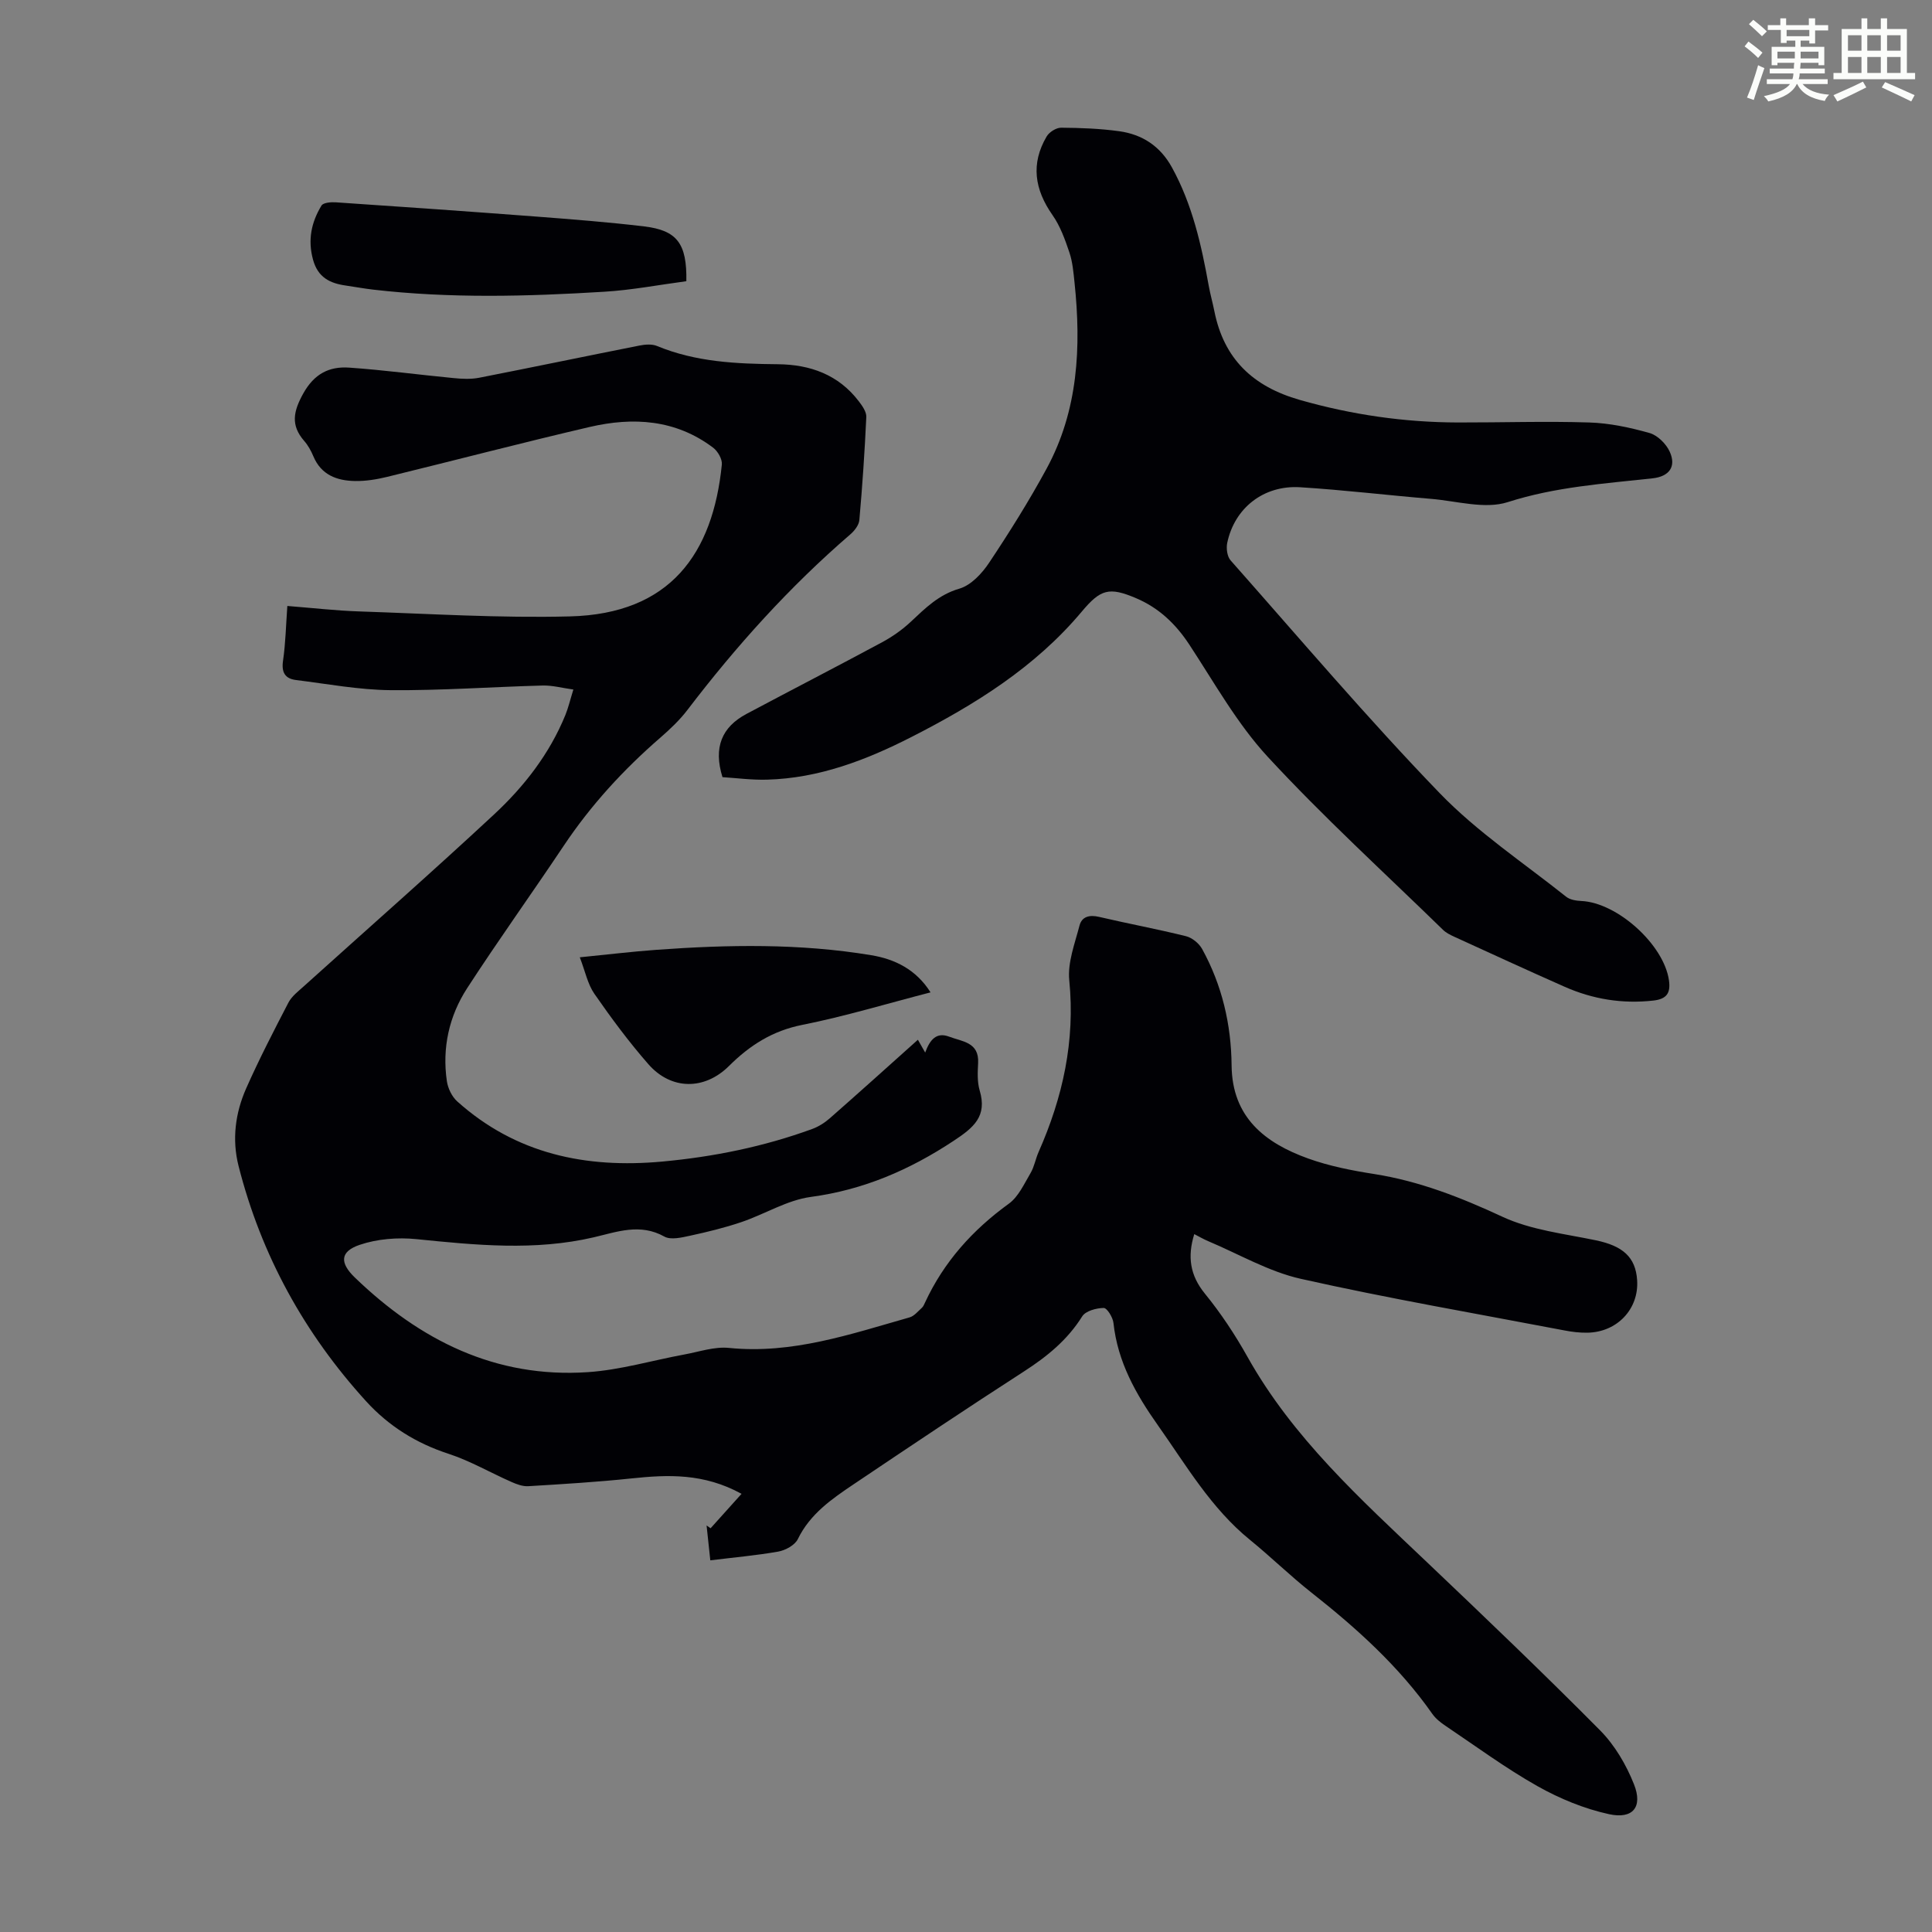
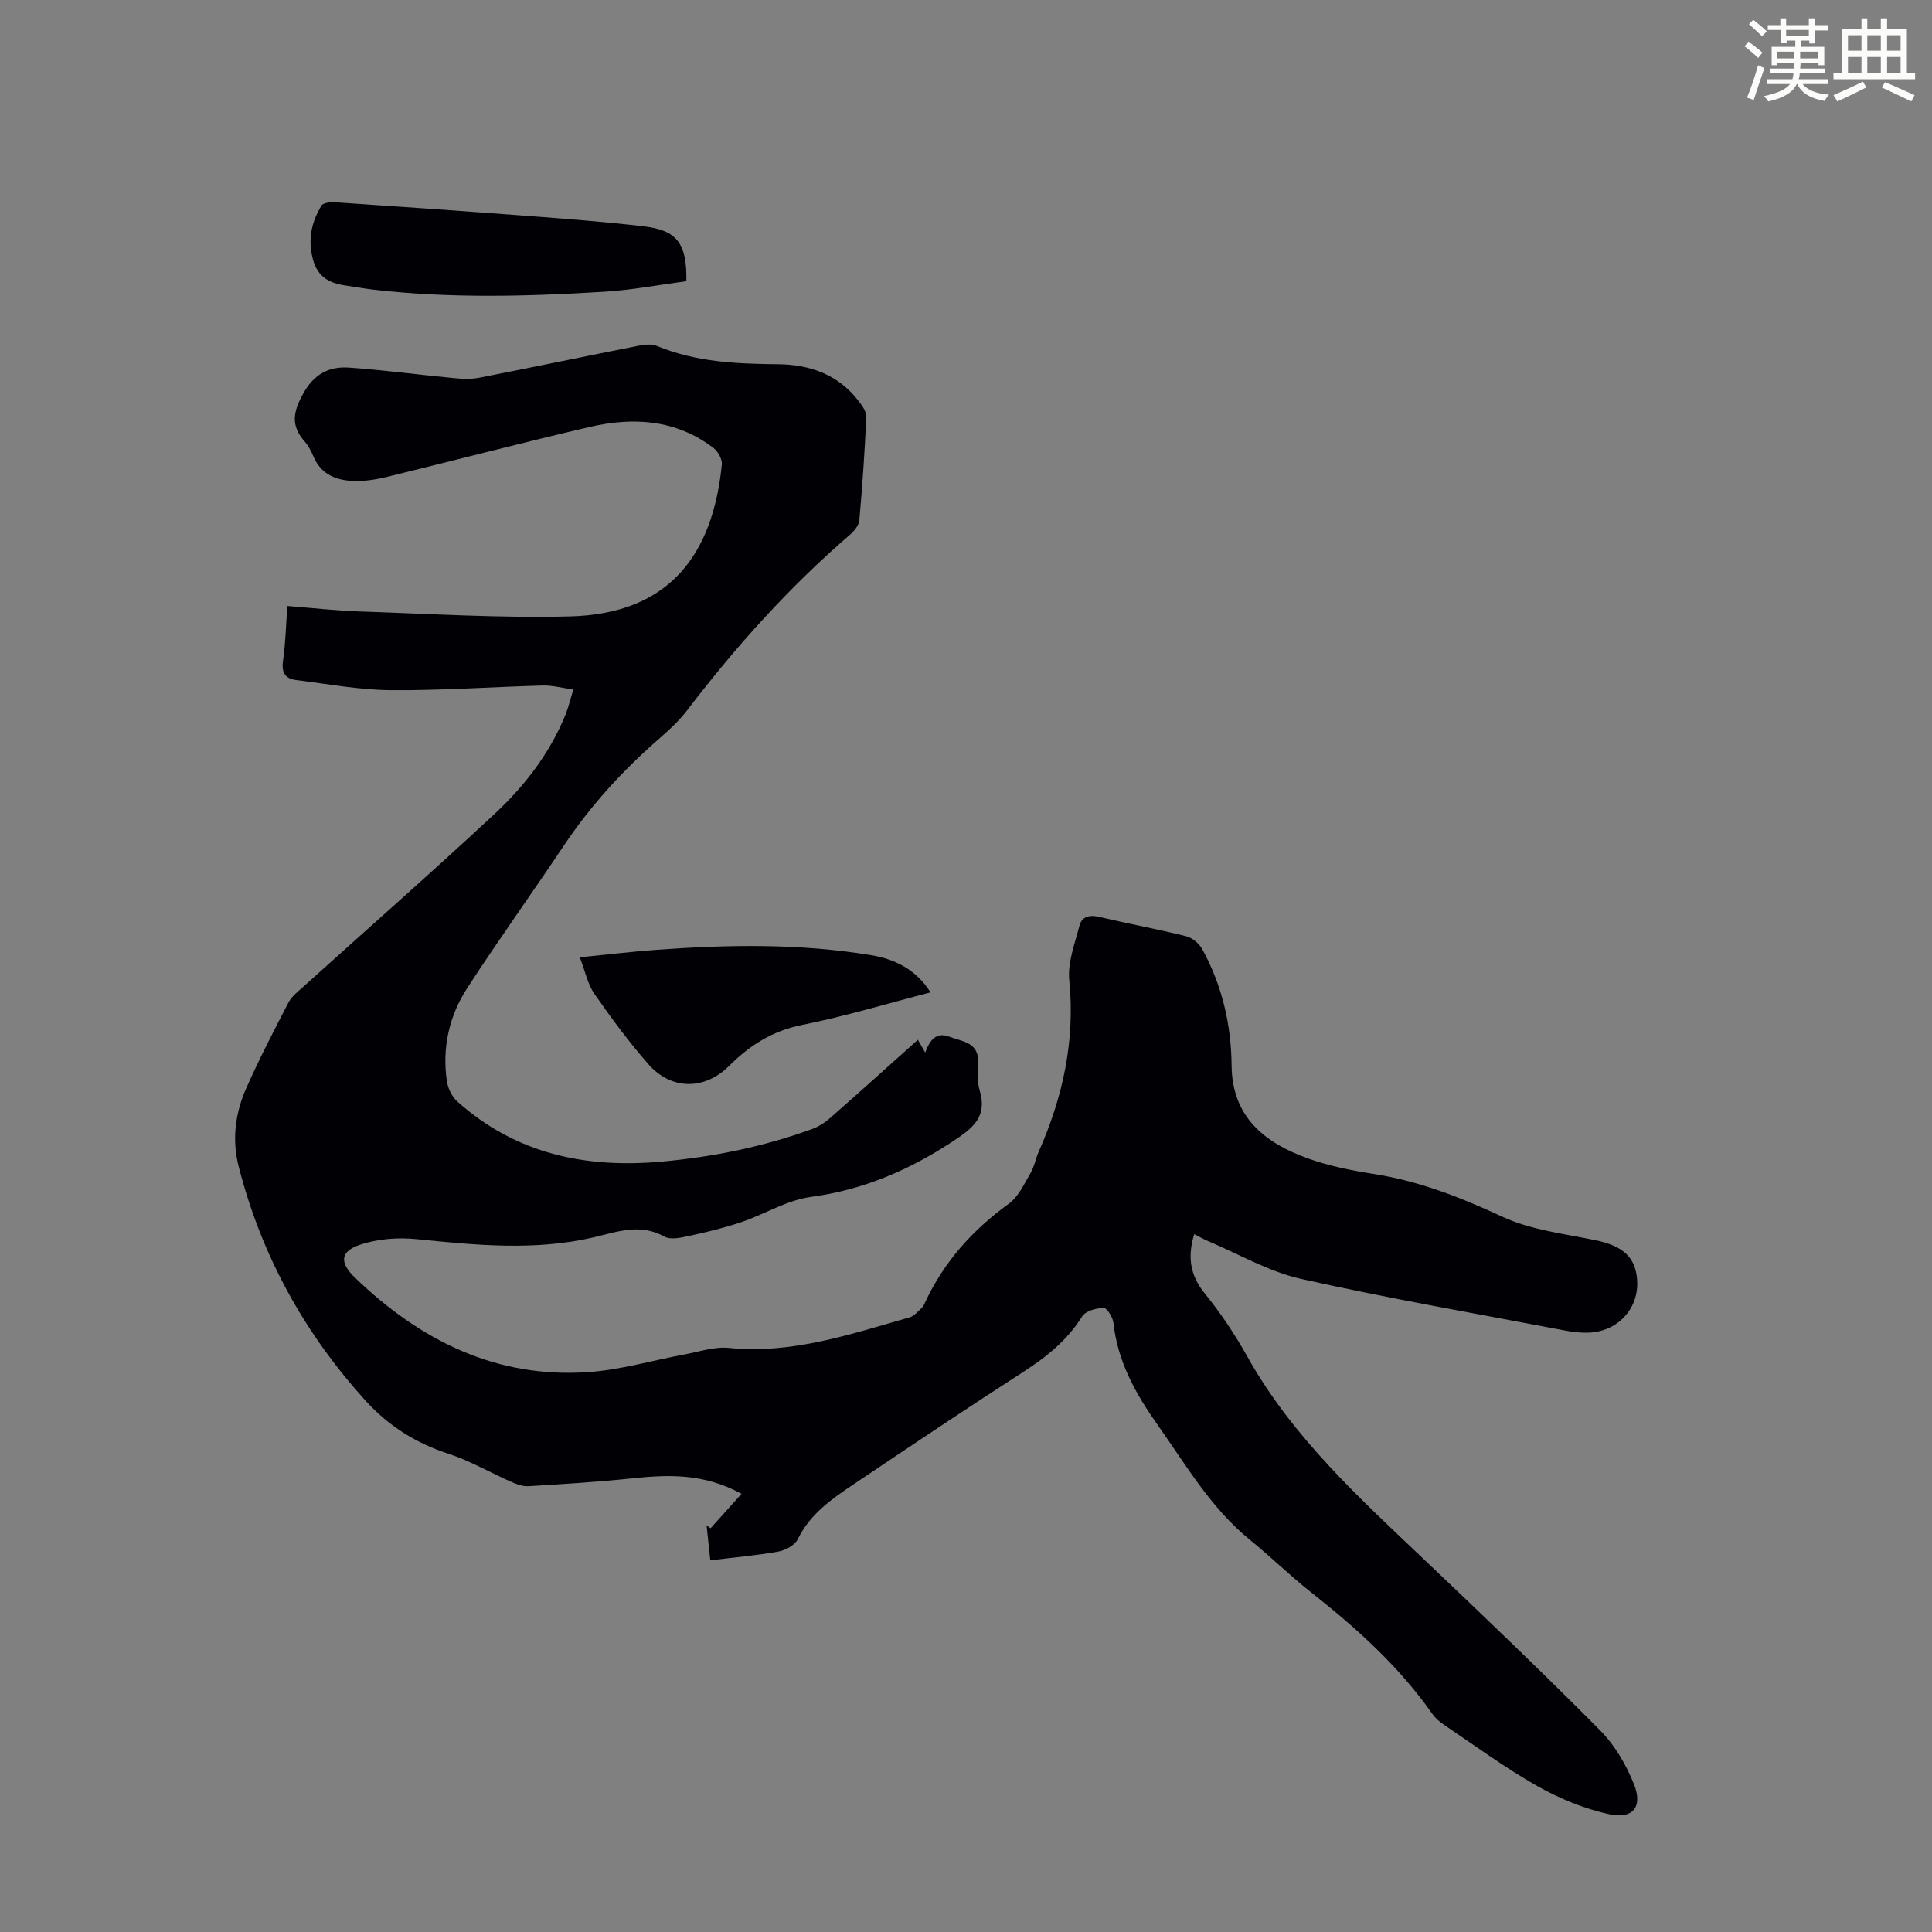
<svg xmlns="http://www.w3.org/2000/svg" enable-background="new 0 0 400 400" viewBox="0 0 400 400">
  <rect x="0" y="0" width="400" height="400" fill="#808080" stroke="none" />
-   <path d="m361.2 9.6.8-1c.9.7 1.9 1.4 2.9 2.3l-.9 1.1c-1-1-2-1.8-2.8-2.4zm.5 10.6c.9-2.1 1.6-4.3 2.3-6.7.4.2.8.4 1.3.6-.7 2.1-1.5 4.3-2.2 6.6zm.4-15.2.9-.9c1 .8 2 1.6 2.8 2.4l-1 1c-.9-.9-1.8-1.7-2.7-2.5zm12.5-1.2h1.2v1.4h2.7v1.1h-2.7v2.7h-1.2v-.6h-1.8v1.3h4.9v3.8h-1.2v-.5h-3.7c0 .4-.1.9-.1 1.2h5.1v1h-5.2c0 .5-.1.9-.2 1.2h6v1h-5.2c1.1 1.3 2.9 2 5.5 2.2-.4.4-.7.8-.9 1.3-2.9-.5-4.8-1.6-5.7-3.5h-.1c-.8 1.7-2.7 2.9-5.9 3.6-.2-.4-.6-.8-.9-1.1 2.8-.6 4.6-1.4 5.4-2.5h-4.8v-1h5.3c.1-.3.2-.7.2-1.2h-4.9v-1h5c0-.4 0-.8.1-1.2h-3.5v.5h-1.2v-3.8h4.9v-1.3h-1.8v.5h-1.2v-2.7h-2.7v-1h2.6v-1.4h1.2v1.4h4.7v-1.4zm-6.6 8.3h3.6c0-.4 0-.9 0-1.4h-3.6zm1.9-4.6h4.7v-1.3h-4.7zm6.6 3.2h-3.7v1.4h3.7z" fill="#fbfcfa" />
+   <path d="m361.2 9.6.8-1c.9.7 1.9 1.4 2.9 2.3l-.9 1.1c-1-1-2-1.8-2.8-2.4zm.5 10.6c.9-2.1 1.6-4.3 2.3-6.7.4.2.8.4 1.3.6-.7 2.1-1.5 4.3-2.2 6.6zm.4-15.2.9-.9c1 .8 2 1.6 2.8 2.4l-1 1c-.9-.9-1.8-1.7-2.7-2.5zm12.5-1.2h1.2v1.4h2.7v1.1h-2.7v2.7h-1.2v-.6h-1.8v1.3h4.9v3.8h-1.2v-.5h-3.7c0 .4-.1.9-.1 1.2h5.1v1h-5.2c0 .5-.1.9-.2 1.2h6v1h-5.2c1.1 1.3 2.9 2 5.5 2.2-.4.4-.7.8-.9 1.3-2.9-.5-4.8-1.6-5.7-3.5h-.1c-.8 1.7-2.7 2.9-5.9 3.6-.2-.4-.6-.8-.9-1.1 2.8-.6 4.6-1.4 5.4-2.5h-4.8v-1h5.3c.1-.3.2-.7.2-1.2h-4.9v-1h5c0-.4 0-.8.1-1.2h-3.5v.5h-1.2v-3.8h4.9v-1.3h-1.8v.5h-1.2v-2.7h-2.7v-1h2.6v-1.4h1.2v1.4h4.7v-1.4m-6.6 8.3h3.6c0-.4 0-.9 0-1.4h-3.6zm1.9-4.6h4.7v-1.3h-4.7zm6.6 3.2h-3.7v1.4h3.7z" fill="#fbfcfa" />
  <path d="m385.3 3.8h1.3v2.2h2.8v-2.2h1.3v2.2h4.1v9.1h1.7v1.3h-16.9v-1.3h1.7v-9.1h4.1v-2.2zm.4 13.1.7 1.2c-1.8.9-3.8 1.9-6 2.9-.2-.4-.5-.8-.8-1.3 2.3-1 4.3-1.9 6.1-2.8zm-3.1-6.4h2.8v-3.2h-2.8zm0 4.6h2.8v-3.3h-2.8zm4-4.6h2.8v-3.2h-2.8zm0 4.6h2.8v-3.3h-2.8zm3.7 1.9c2.1.9 4.1 1.8 6.1 2.7l-.7 1.3c-2.2-1.1-4.2-2-6.1-2.9zm3.2-9.7h-2.8v3.2h2.8zm-2.8 7.8h2.8v-3.3h-2.8z" fill="#fbfcfa" />
  <g fill="#010105">
    <path d="m147.06 323.05c-.32-3.02-.55-5.12-.77-7.22.28.19.55.39.83.58 2.06-2.29 4.12-4.58 6.41-7.13-7.85-4.3-15.24-3.98-22.78-3.19-7.1.75-14.24 1.18-21.37 1.61-1.14.07-2.39-.39-3.47-.87-4.37-1.92-8.55-4.37-13.05-5.84-6.7-2.18-12.38-5.74-17.05-10.86-12.8-14.06-21.73-30.27-26.42-48.73-1.39-5.49-.68-10.98 1.59-16.09 2.67-6.02 5.7-11.89 8.74-17.74.69-1.32 2.04-2.34 3.19-3.38 13.13-11.84 26.42-23.52 39.37-35.56 6.24-5.8 11.49-12.55 14.77-20.58.62-1.53 1-3.17 1.66-5.29-2.28-.31-4.32-.88-6.35-.83-10.51.28-21.01 1.05-31.51.96-6.53-.06-13.06-1.29-19.58-2.1-2.25-.28-3.03-1.59-2.67-4.01.53-3.63.6-7.32.89-11.32 5.14.4 10.01.97 14.89 1.13 14.53.48 29.09 1.4 43.61 1.03 20.8-.52 29.61-13 31.46-31.45.11-1.11-.84-2.75-1.79-3.47-7.74-5.86-16.56-6.4-25.58-4.3-14.03 3.27-27.97 6.92-41.96 10.34-2.15.52-4.41.89-6.61.85-3.75-.06-7.02-1.25-8.64-5.14-.47-1.12-1.09-2.25-1.89-3.16-2.85-3.27-2.24-6.13-.2-9.81 2.27-4.09 5.38-5.65 9.49-5.37 7.24.5 14.44 1.48 21.66 2.17 1.74.17 3.57.26 5.27-.07 11.08-2.17 22.13-4.48 33.21-6.67 1.16-.23 2.57-.34 3.61.09 8.05 3.34 16.5 3.7 25.03 3.78 6.67.06 12.55 2.15 16.76 7.68.72.94 1.59 2.17 1.55 3.23-.33 7.13-.81 14.25-1.44 21.35-.09 1.04-1 2.21-1.85 2.95-12.61 10.86-23.66 23.15-33.74 36.36-1.61 2.11-3.6 3.99-5.61 5.74-7.65 6.63-14.42 14.01-20.05 22.45-6.58 9.85-13.5 19.48-19.95 29.42-3.74 5.77-5.21 12.36-4.2 19.26.22 1.48 1.04 3.19 2.14 4.18 12.14 10.89 26.63 13.91 42.45 12.46 10.63-.98 21-3.08 31.03-6.74 1.32-.48 2.6-1.29 3.66-2.22 5.96-5.23 11.86-10.55 18.24-16.26.5.87.92 1.61 1.51 2.65.99-2.71 2.36-4.28 4.96-3.29 2.65 1.02 6.23 1.1 6 5.45-.1 1.89-.2 3.91.32 5.68 1.6 5.37-1.23 7.69-5.38 10.43-9.11 6.02-18.64 10.15-29.57 11.62-4.93.66-9.54 3.57-14.38 5.21-3.48 1.18-7.07 2.05-10.67 2.83-1.72.37-3.95.91-5.28.17-5.02-2.81-9.81-.97-14.61.15-12.23 2.85-24.44 1.62-36.72.38-3.86-.39-8.1-.06-11.75 1.18-4.12 1.4-4.14 3.75-.99 6.78 13.46 12.97 29.11 20.86 48.21 19.58 6.74-.45 13.37-2.44 20.06-3.67 3.04-.56 6.18-1.65 9.16-1.35 13.1 1.33 25.18-2.85 37.41-6.32.95-.27 1.73-1.25 2.52-1.96.32-.28.51-.74.69-1.14 3.9-8.41 9.84-15.01 17.34-20.44 1.99-1.44 3.17-4.1 4.49-6.33.78-1.32 1.04-2.95 1.67-4.37 5.01-11.33 7.6-23 6.35-35.54-.37-3.68 1.15-7.61 2.12-11.34.48-1.86 2.06-2.27 4.05-1.8 5.98 1.4 12.04 2.52 18 4 1.28.32 2.7 1.49 3.34 2.65 4.12 7.49 6.02 15.6 6.1 24.13.11 10.72 6.9 16.03 15.86 19.25 4.38 1.57 9.05 2.49 13.67 3.21 9.38 1.48 17.96 4.86 26.55 8.85 5.92 2.75 12.81 3.51 19.33 4.87 5.59 1.17 8.23 3.47 8.55 8.25.4 5.97-4.14 10.8-10.33 10.88-1.55.02-3.14-.16-4.67-.46-18.22-3.48-36.52-6.63-54.62-10.69-6.64-1.49-12.8-5.11-19.16-7.79-1-.42-1.95-.98-2.91-1.47-1.43 4.63-.91 8.5 2.19 12.31 3.31 4.06 6.25 8.5 8.81 13.07 9.4 16.81 23.44 29.48 37.14 42.51 12.09 11.49 24.15 23.02 35.89 34.86 3.03 3.06 5.41 7.12 7.01 11.16 1.86 4.68-.21 7.26-5.15 6.19-5.14-1.12-10.24-3.22-14.84-5.81-6.61-3.73-12.76-8.27-19.07-12.51-1-.67-2.01-1.48-2.7-2.46-6.89-9.82-15.66-17.72-25.01-25.09-4.39-3.46-8.4-7.4-12.74-10.93-8.06-6.55-13.17-15.39-19.04-23.69-4.59-6.49-8.35-13.15-9.22-21.21-.12-1.16-1.33-3.12-2.02-3.11-1.53.02-3.74.61-4.45 1.74-3.06 4.89-7.27 8.31-12.04 11.39-11.85 7.64-23.56 15.49-35.25 23.35-4.54 3.05-9.05 6.15-11.59 11.38-.61 1.25-2.56 2.31-4.05 2.58-4.55.8-9.2 1.21-14.07 1.81z" />
-     <path d="m149.58 160.9c-1.91-6.15-.14-10.37 4.97-13.09 9.35-4.98 18.77-9.83 28.1-14.85 2.13-1.15 4.17-2.59 5.93-4.24 3.01-2.82 5.78-5.61 10.06-6.85 2.4-.7 4.68-3.15 6.16-5.38 4.21-6.32 8.26-12.78 11.88-19.45 6.56-12.08 7.19-25.19 5.79-38.53-.22-2.11-.4-4.28-1.07-6.26-.9-2.67-1.89-5.44-3.49-7.72-3.71-5.29-4.54-10.63-1.21-16.28.54-.91 1.98-1.82 3-1.81 4.02.03 8.07.18 12.04.73 4.76.67 8.46 3.07 10.89 7.48 4.23 7.68 6.1 16.04 7.63 24.54.32 1.76.81 3.48 1.16 5.23 1.98 9.91 7.99 15.61 17.69 18.38 10.76 3.07 21.62 4.64 32.75 4.67 9.06.02 18.13-.29 27.19 0 4.19.13 8.42 1.04 12.47 2.18 1.65.47 3.43 2.23 4.17 3.85 1.43 3.13-.12 5.15-3.52 5.53-10.08 1.11-20.13 1.76-30.01 4.93-4.74 1.52-10.58-.24-15.91-.68-9.03-.75-18.03-1.84-27.07-2.4-7.57-.47-13.6 4.31-15.1 11.54-.23 1.13-.01 2.81.71 3.61 14.31 16.17 28.3 32.66 43.29 48.19 7.79 8.06 17.35 14.41 26.19 21.45.78.62 2.06.82 3.12.87 7.48.34 17.11 9.06 18.15 16.43.37 2.62-.45 3.88-3.26 4.19-6.41.71-12.5-.28-18.34-2.86-7.67-3.39-15.28-6.9-22.9-10.38-.8-.37-1.64-.79-2.26-1.39-12.18-11.87-24.78-23.36-36.31-35.84-6.37-6.9-11.07-15.38-16.28-23.3-2.81-4.26-6.3-7.55-10.95-9.53-5.65-2.41-7.39-1.86-11.3 2.8-9.62 11.47-22.04 19.19-35.16 25.89-9.42 4.81-19.22 8.58-29.97 8.87-3.19.09-6.38-.34-9.23-.52z" />
    <path d="m192.66 205.46c-9.07 2.34-17.73 4.97-26.56 6.73-6.16 1.22-10.87 4.23-15.16 8.5-5.07 5.05-11.98 5.03-16.7-.36-4.03-4.6-7.7-9.56-11.19-14.59-1.39-2.01-1.89-4.64-3.01-7.54 5.73-.57 10.78-1.18 15.86-1.55 14.85-1.08 29.71-1.34 44.45 1.11 4.89.8 9.31 2.94 12.31 7.7z" />
    <path d="m142.1 58.22c-5.72.76-11.32 1.84-16.98 2.18-15.96.98-31.94 1.41-47.89-.44-1.89-.22-3.76-.57-5.64-.84-3.3-.47-5.77-1.68-6.78-5.35-1.13-4.12-.34-7.77 1.75-11.21.37-.62 1.99-.74 3-.67 13.83.93 27.65 1.9 41.47 2.95 7.46.57 14.93 1.15 22.37 2.04 6.78.82 8.84 3.54 8.7 11.34z" />
  </g>
</svg>